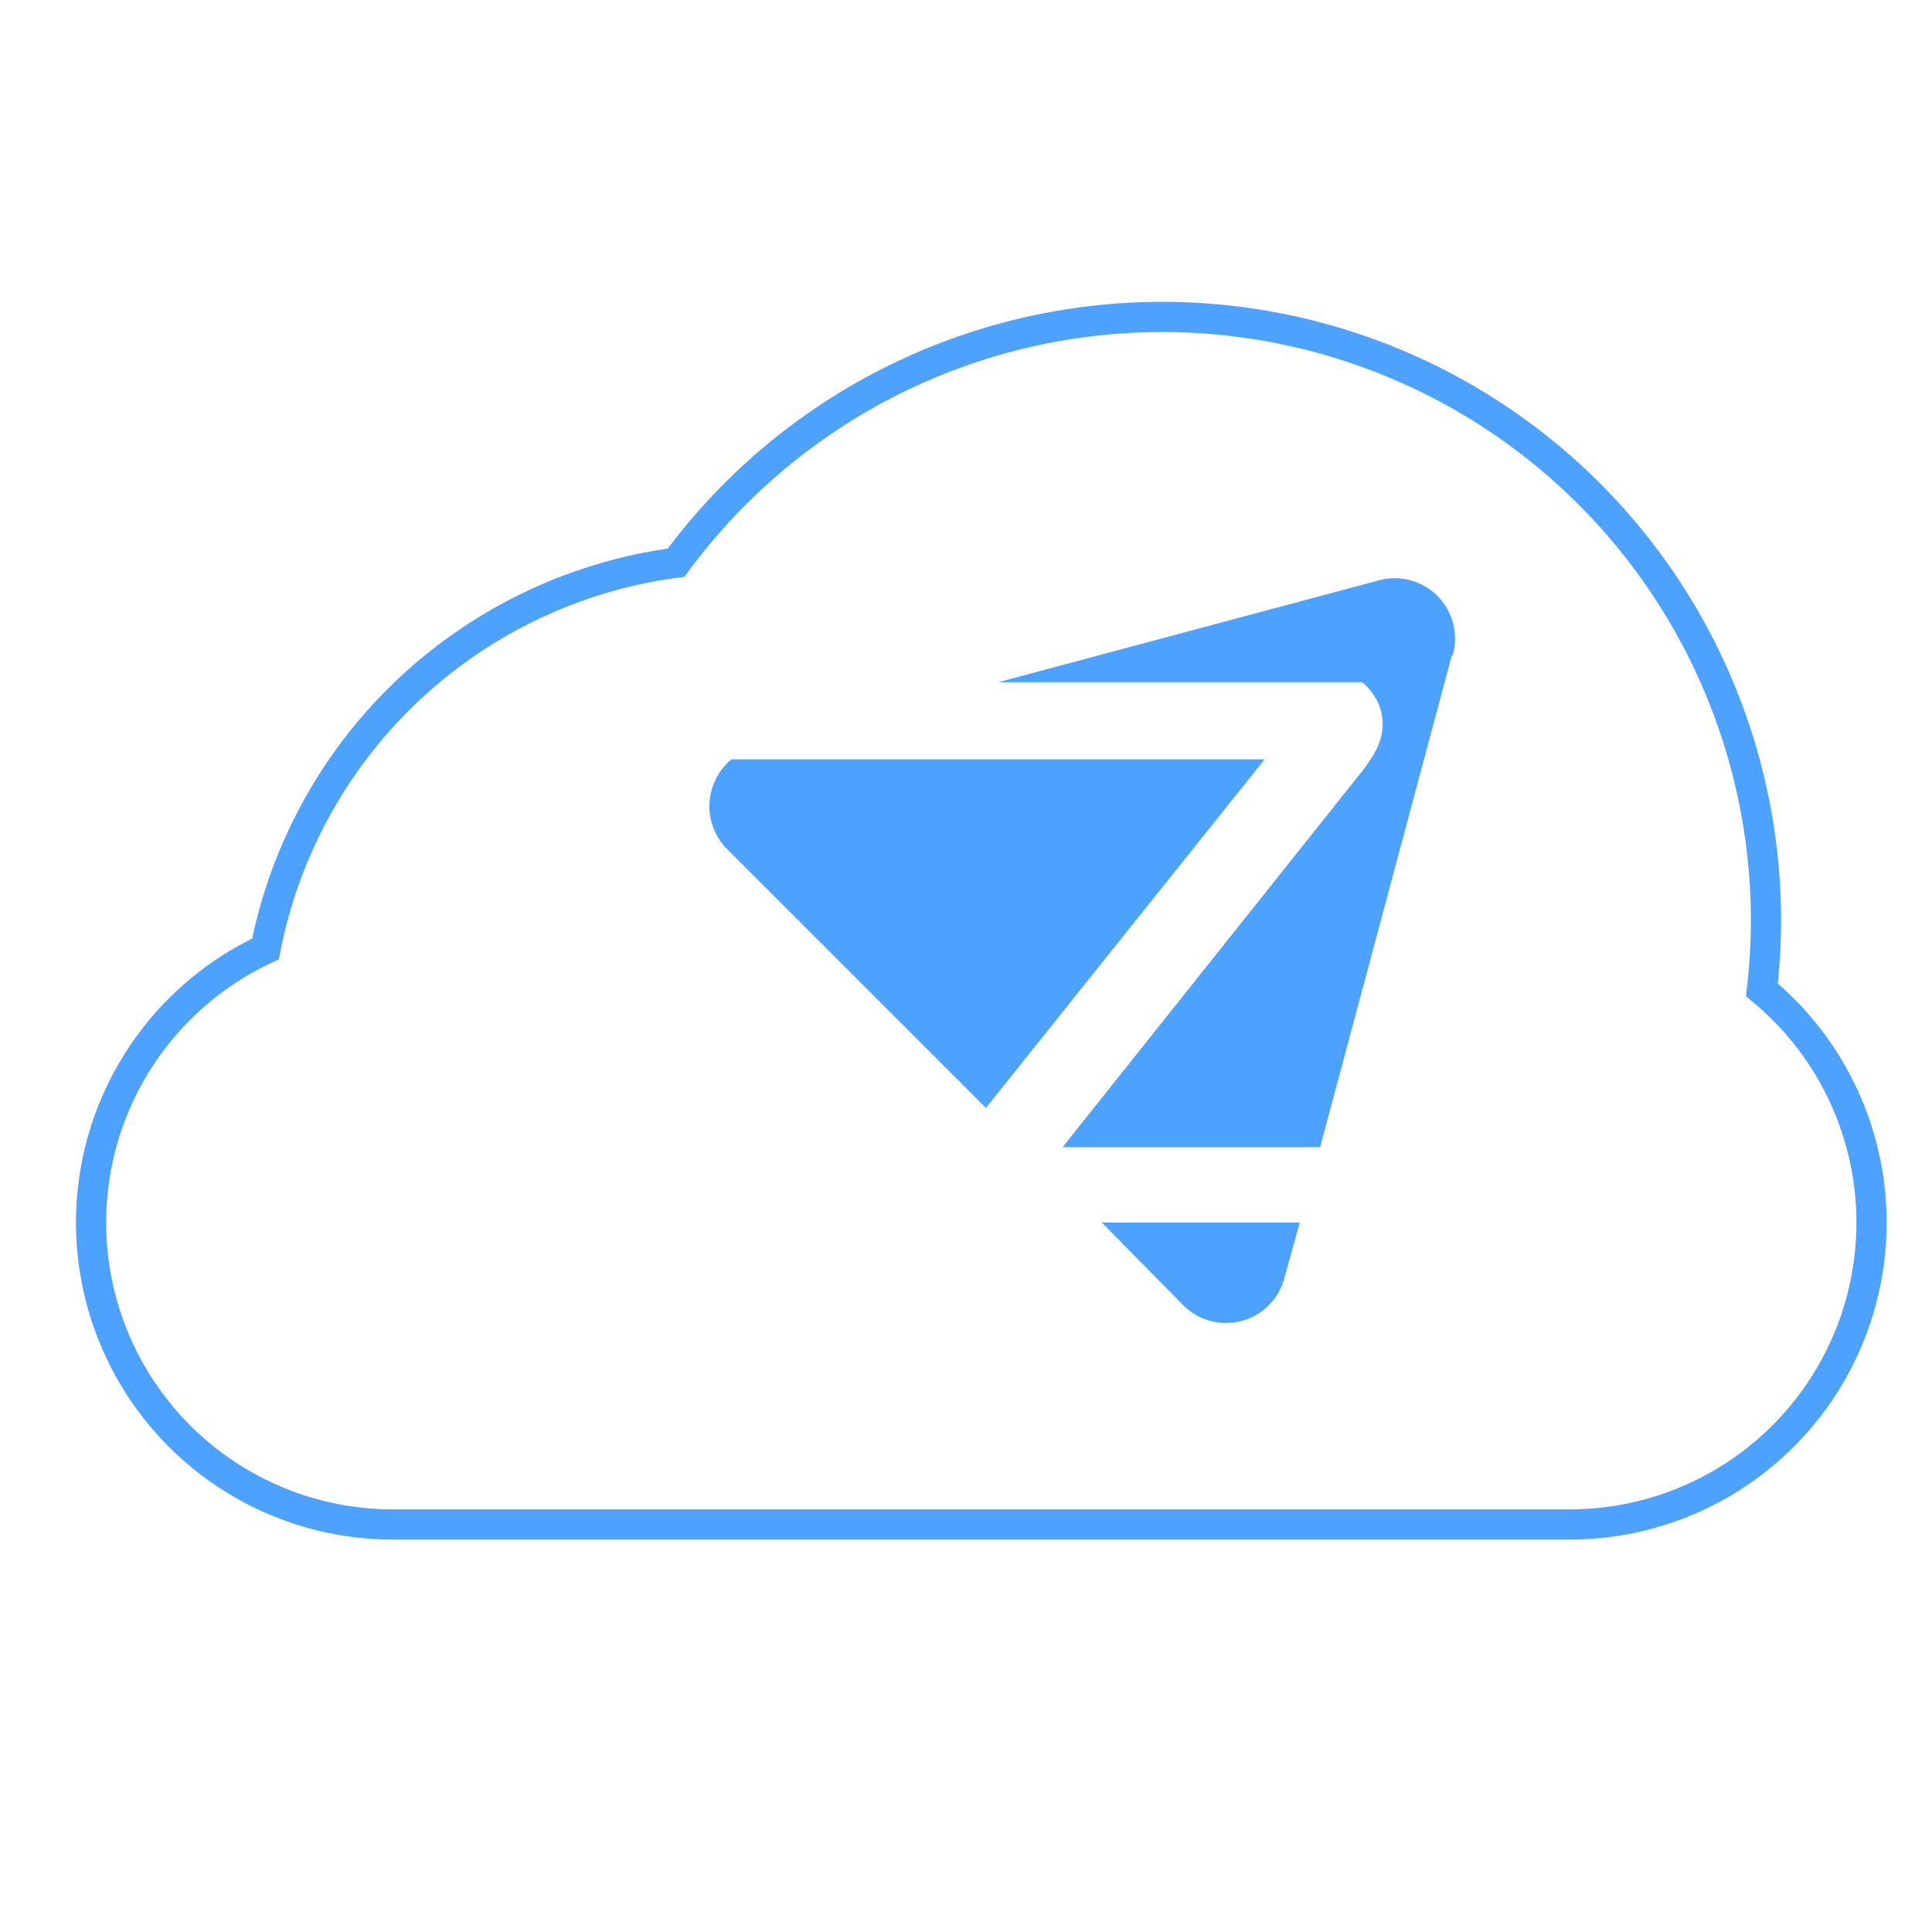
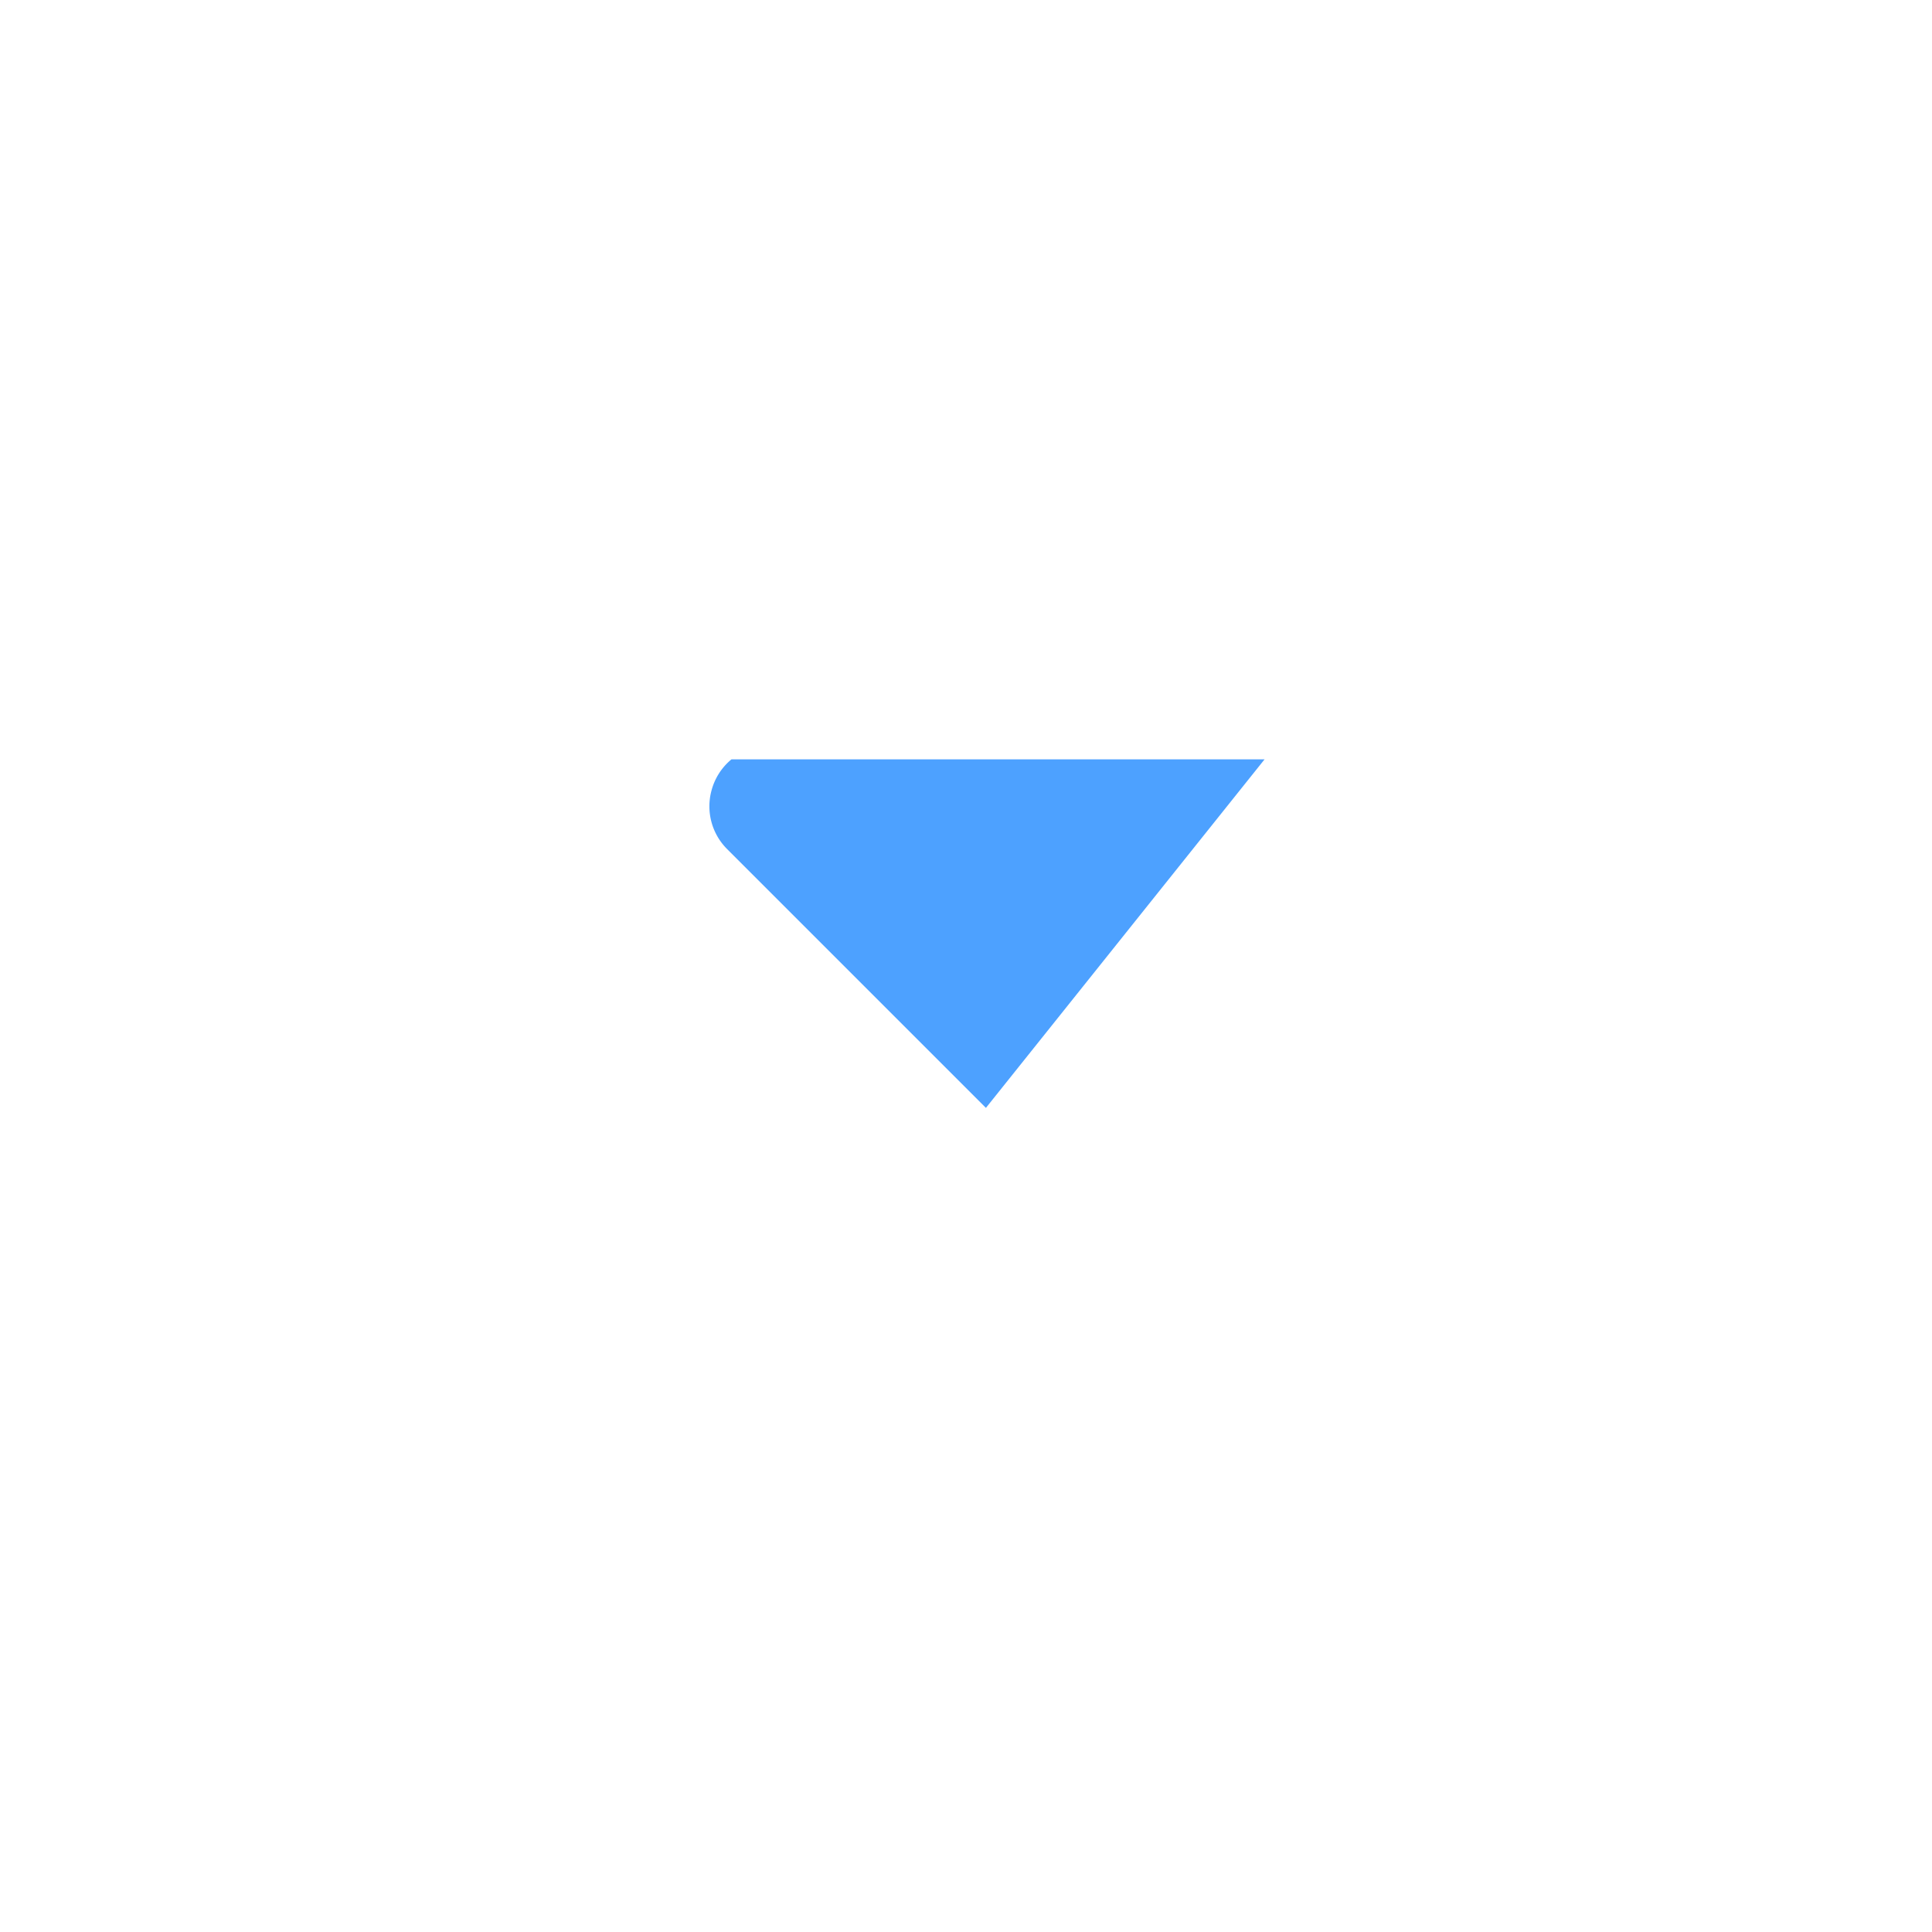
<svg xmlns="http://www.w3.org/2000/svg" id="Слой_1" data-name="Слой 1" viewBox="0 0 128 128">
  <defs>
    <style>.cls-1{fill:none;stroke:#4da1ff;stroke-miterlimit:10;stroke-width:2px;}.cls-2{fill:#4da1ff;}</style>
  </defs>
-   <path class="cls-1" d="M116.73,65.58A40.81,40.81,0,0,0,117,61,40,40,0,0,0,44.79,37.28a32,32,0,0,0-27.2,25.59A20,20,0,0,0,26,101h78a20,20,0,0,0,12.73-35.42Z" />
  <path class="cls-2" d="M47.14,52.37a4,4,0,0,1,1.32-2.06H83.78L65.32,73.4,48.19,56.27A4,4,0,0,1,47.14,52.37Z" />
-   <path class="cls-2" d="M82.28,87.51a4,4,0,0,1-3.9-1.05L73,81H86.11l-1,3.61A4,4,0,0,1,82.28,87.51Z" />
-   <path class="cls-2" d="M96.19,43.41,87.46,76H70.4L90.13,51.24a9.16,9.16,0,0,0,1.08-1.63A3.59,3.59,0,0,0,91.6,48a3.43,3.43,0,0,0-.35-1.55,4,4,0,0,0-1-1.25H66.13l25.11-6.72a4,4,0,0,1,5,4.95Z" />
</svg>